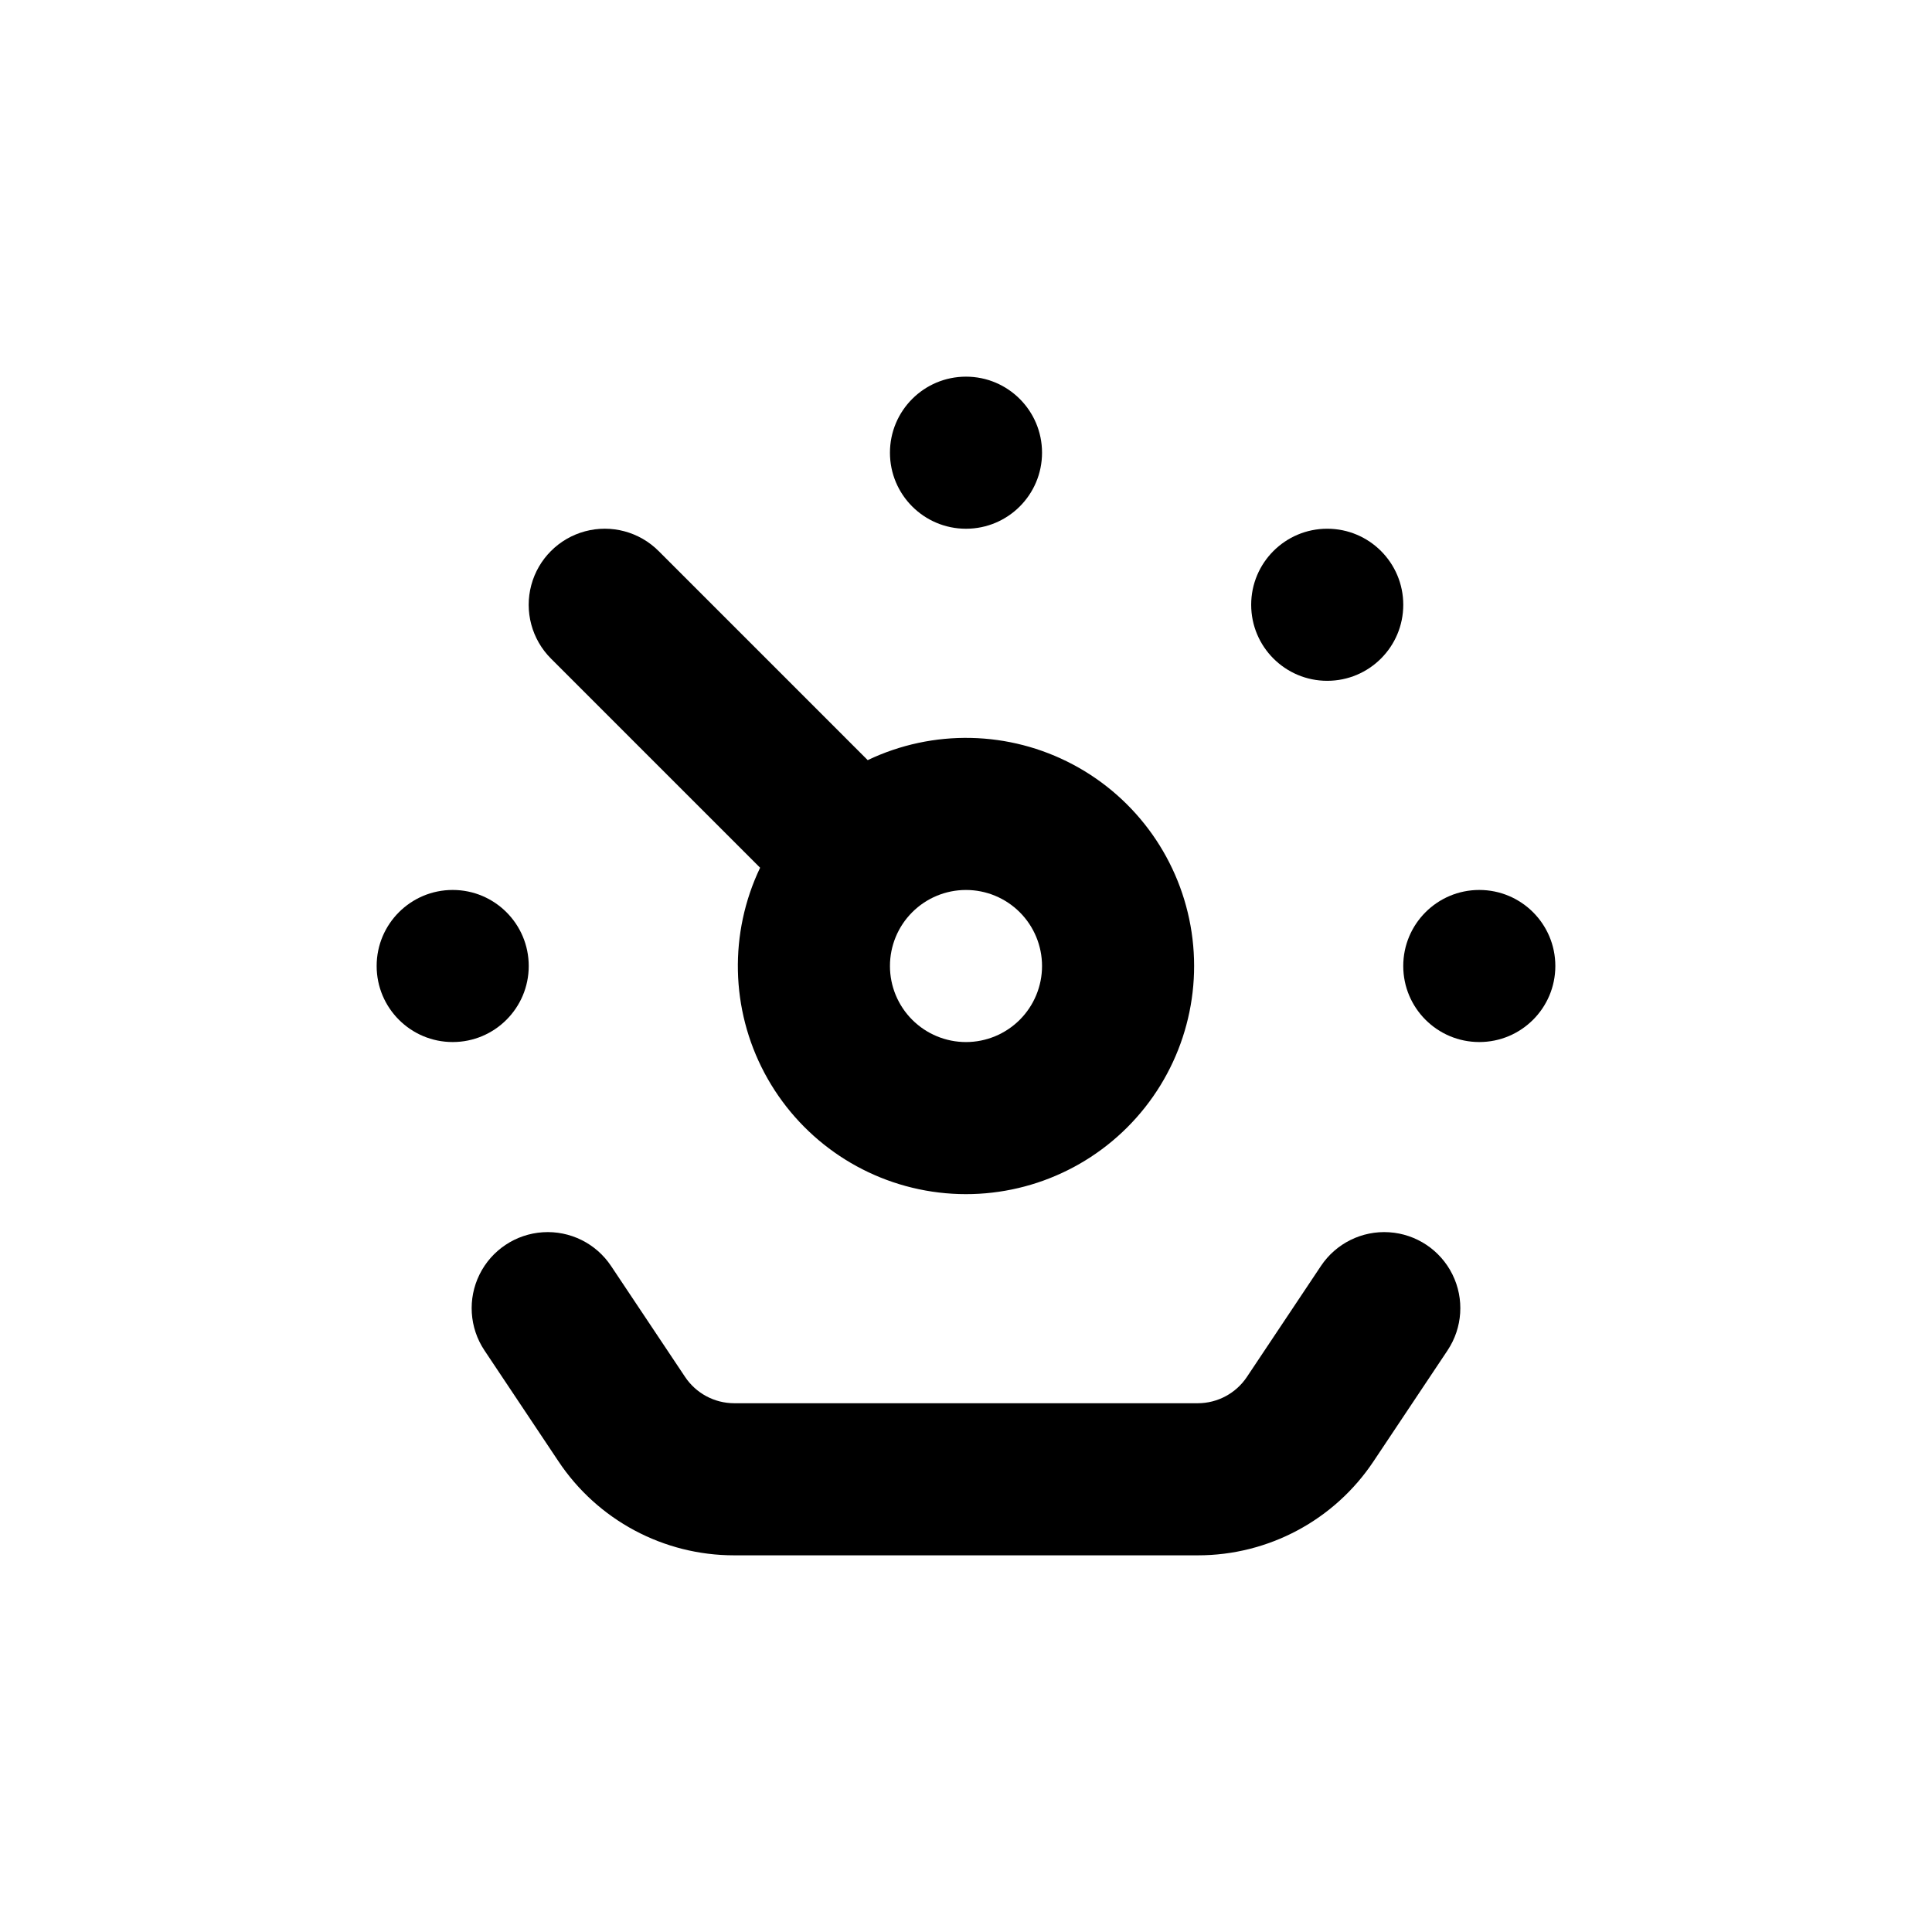
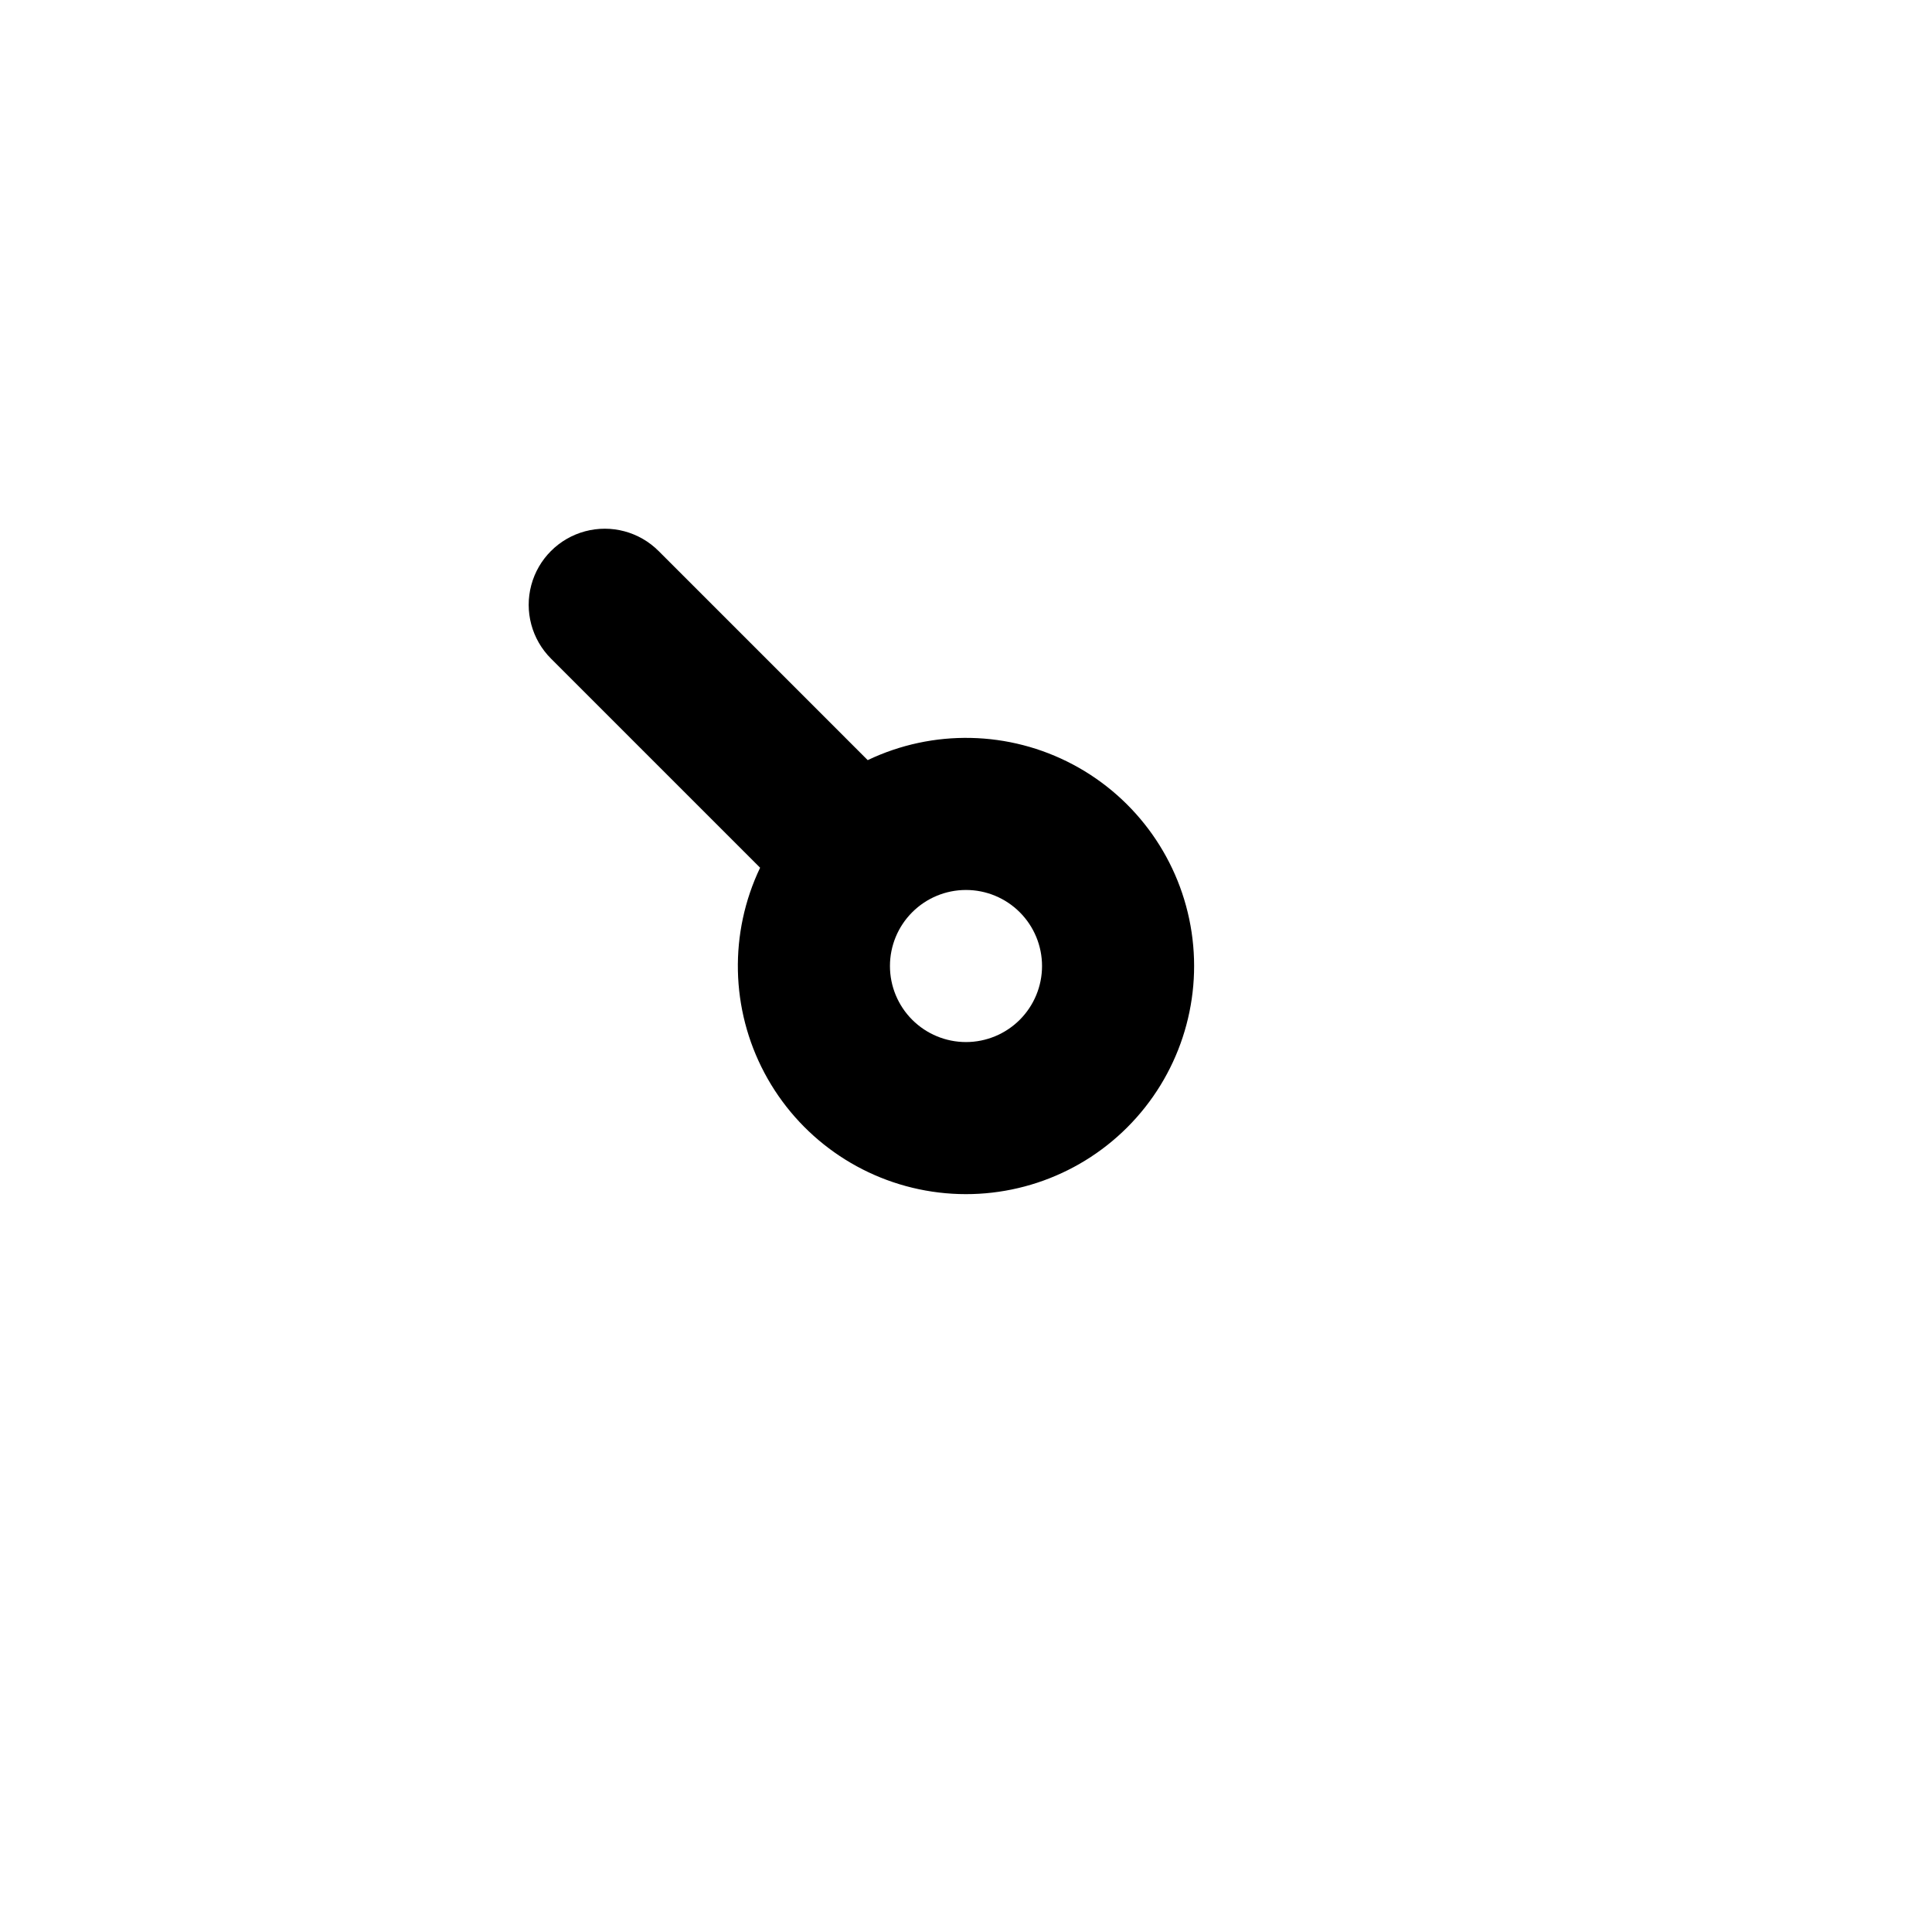
<svg xmlns="http://www.w3.org/2000/svg" fill="#000000" width="800px" height="800px" version="1.1" viewBox="144 144 512 512">
  <g>
-     <path d="m284.12 400c0 11.129-9.02 20.152-20.152 20.152-11.129 0-20.152-9.023-20.152-20.152 0-11.133 9.023-20.152 20.152-20.152 11.133 0 20.152 9.02 20.152 20.152" />
-     <path d="m556.18 400c0 11.129-9.023 20.152-20.152 20.152s-20.152-9.023-20.152-20.152c0-11.133 9.023-20.152 20.152-20.152s20.152 9.02 20.152 20.152" />
-     <path d="m420.15 263.97c0 11.133-9.023 20.152-20.152 20.152-11.133 0-20.152-9.02-20.152-20.152 0-11.129 9.02-20.152 20.152-20.152 11.129 0 20.152 9.023 20.152 20.152" />
-     <path d="m515.88 304.27c0 11.133-9.023 20.152-20.152 20.152s-20.152-9.02-20.152-20.152c0-11.129 9.023-20.152 20.152-20.152s20.152 9.023 20.152 20.152" />
-     <path d="m291.98 531.24c10.371 15.598 27.871 24.961 46.605 24.938h122.83c18.73 0.023 36.23-9.34 46.602-24.938l19.598-29.371v-0.004c3.996-5.992 4.492-13.664 1.297-20.121-3.191-6.457-9.586-10.719-16.777-11.184-7.188-0.465-14.078 2.945-18.074 8.938l-19.598 29.371c-2.902 4.371-7.801 7-13.047 7.004h-122.83c-5.25-0.004-10.148-2.633-13.051-7.004l-19.598-29.371c-3.996-5.992-10.887-9.402-18.074-8.938s-13.586 4.727-16.777 11.184c-3.191 6.457-2.699 14.129 1.297 20.121z" />
-     <path d="m318.53 290.02c-5.094-5.094-12.516-7.082-19.477-5.219-6.957 1.867-12.391 7.301-14.258 14.258-1.863 6.961 0.125 14.383 5.219 19.477l55.422 55.422c-8.258 17.297-7.824 37.488 1.172 54.414 8.996 16.926 25.484 28.586 44.445 31.422 18.957 2.836 38.137-3.488 51.691-17.043 13.555-13.555 19.879-32.734 17.043-51.691-2.836-18.961-14.496-35.449-31.422-44.445-16.926-8.996-37.117-9.43-54.414-1.172zm81.469 89.832c5.344 0 10.469 2.121 14.25 5.902 3.777 3.777 5.902 8.902 5.902 14.25 0 5.344-2.125 10.469-5.902 14.25-3.781 3.777-8.906 5.902-14.25 5.902-5.348 0-10.473-2.125-14.25-5.902-3.781-3.781-5.902-8.906-5.902-14.25 0-5.348 2.121-10.473 5.902-14.25 3.777-3.781 8.902-5.902 14.25-5.902z" />
+     <path d="m318.53 290.02c-5.094-5.094-12.516-7.082-19.477-5.219-6.957 1.867-12.391 7.301-14.258 14.258-1.863 6.961 0.125 14.383 5.219 19.477l55.422 55.422c-8.258 17.297-7.824 37.488 1.172 54.414 8.996 16.926 25.484 28.586 44.445 31.422 18.957 2.836 38.137-3.488 51.691-17.043 13.555-13.555 19.879-32.734 17.043-51.691-2.836-18.961-14.496-35.449-31.422-44.445-16.926-8.996-37.117-9.43-54.414-1.172zm81.469 89.832c5.344 0 10.469 2.121 14.25 5.902 3.777 3.777 5.902 8.902 5.902 14.25 0 5.344-2.125 10.469-5.902 14.25-3.781 3.777-8.906 5.902-14.25 5.902-5.348 0-10.473-2.125-14.25-5.902-3.781-3.781-5.902-8.906-5.902-14.25 0-5.348 2.121-10.473 5.902-14.25 3.777-3.781 8.902-5.902 14.25-5.902" />
  </g>
</svg>